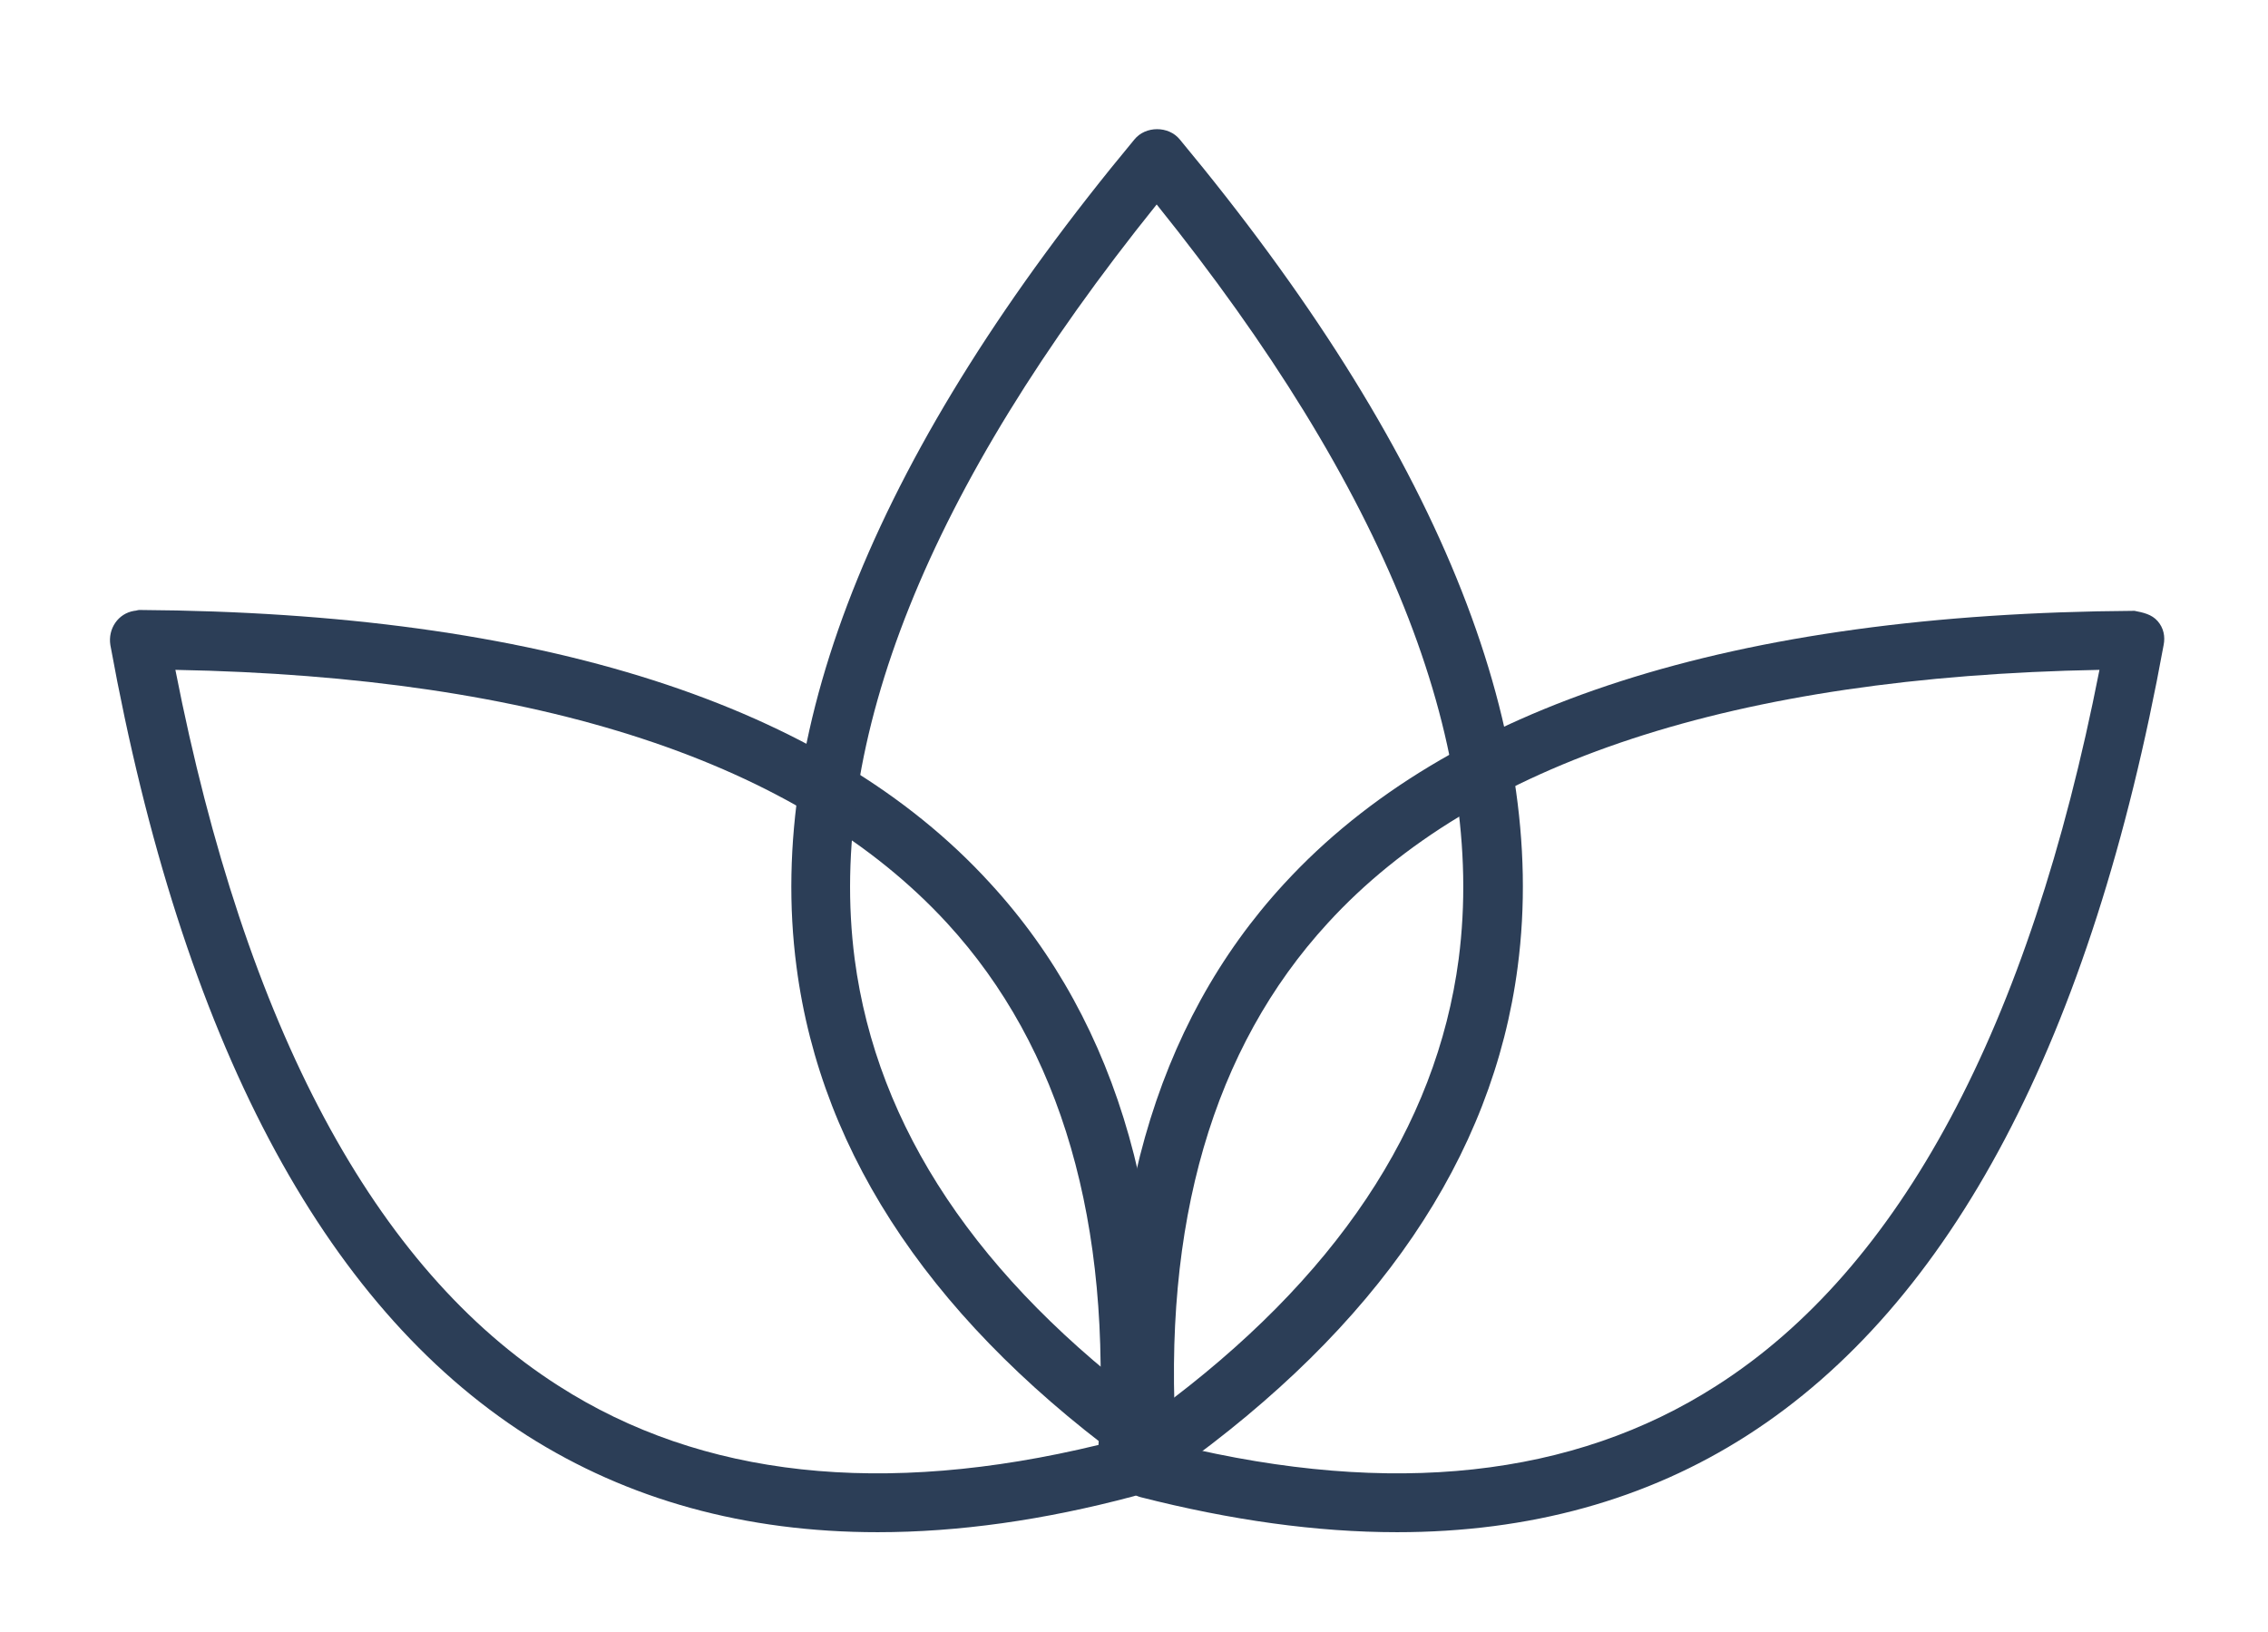
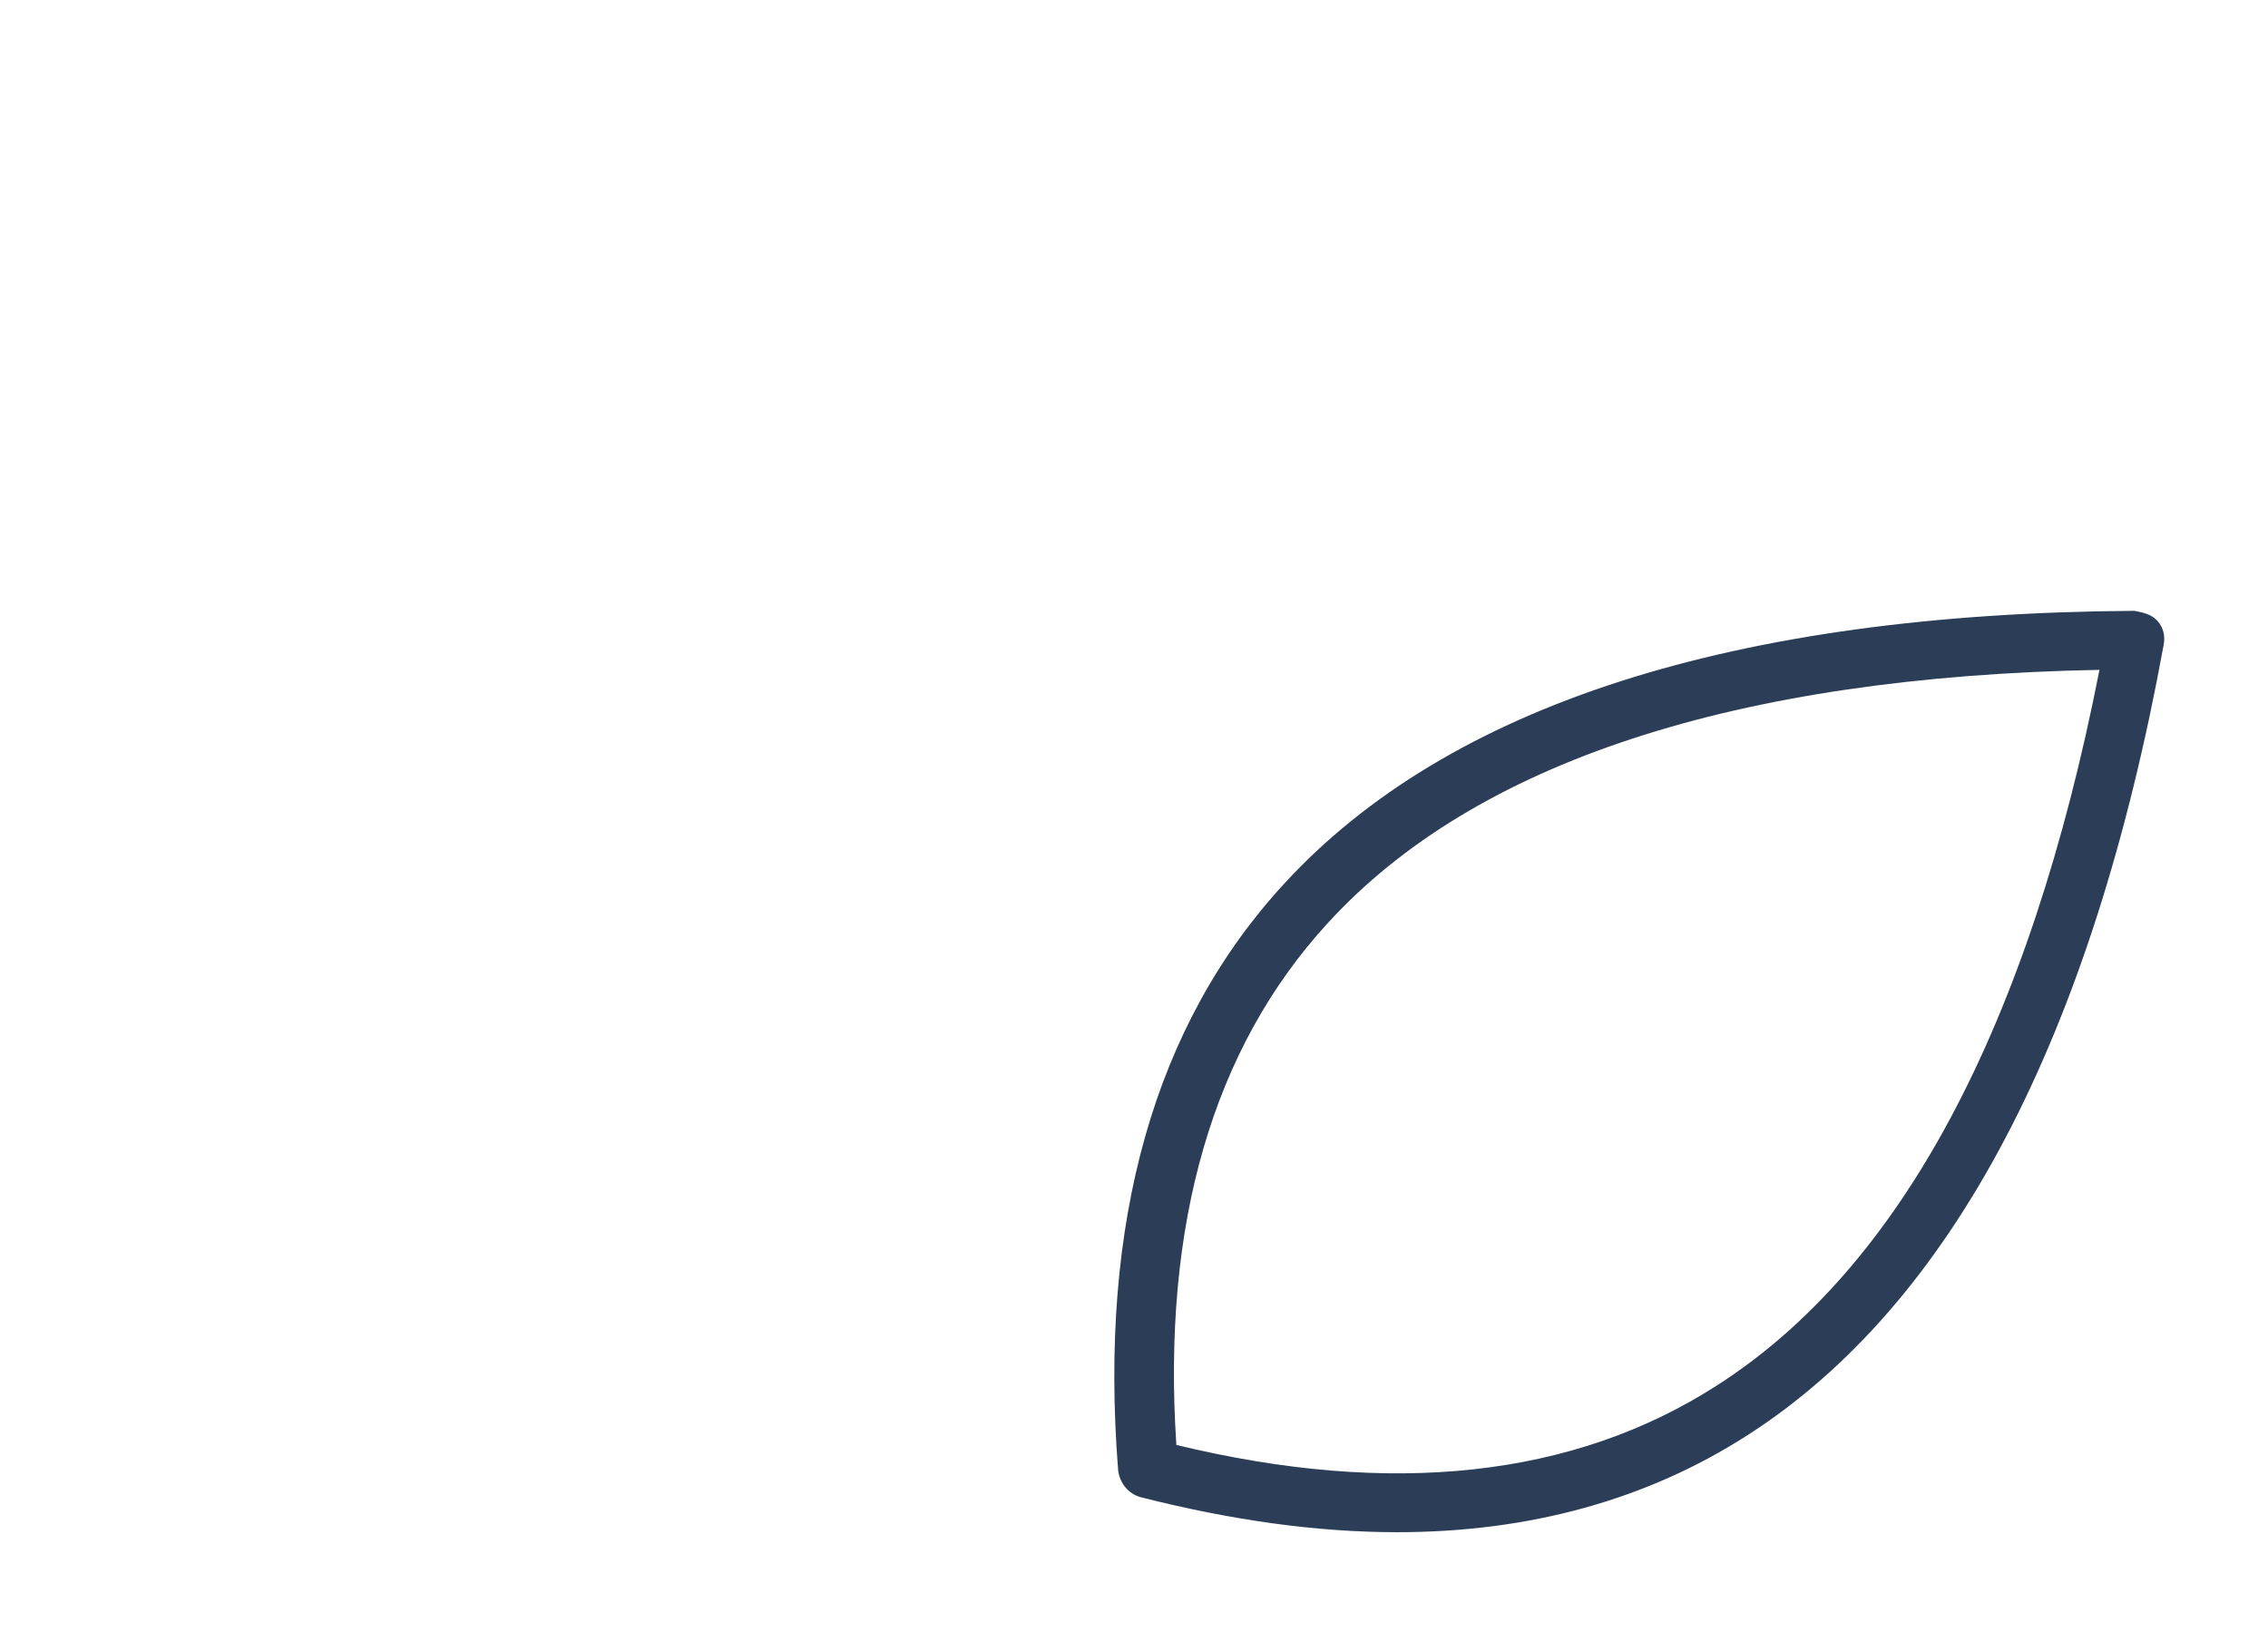
<svg xmlns="http://www.w3.org/2000/svg" version="1.1" id="Ebene_1" x="0px" y="0px" viewBox="0 0 265.1 190.8" style="enable-background:new 0 0 265.1 190.8;" xml:space="preserve">
  <style type="text/css"> .st0{fill:#2C3E57;} </style>
  <g transform="rotate(0 165.567 476.2)">
    <g transform="matrix(1 0 0 1 0 0)">
      <g>
        <path class="st0" d="M163.3,179.1c-9.4,0-19.4-1.4-30-4.1c-1.4-0.4-2.4-1.6-2.6-3.1c-2.3-29,4.2-52.1,19.4-68.6 c19.2-20.9,52.6-31.6,99.4-31.9c1,0.2,2,0.4,2.7,1.2c0.7,0.8,0.9,1.8,0.7,2.8c-8.4,46-24.8,77.1-48.7,92.4 C192.5,175.3,178.8,179.1,163.3,179.1z M137.5,168.9c25.2,6.1,46.4,3.8,63.1-6.9c21.5-13.7,36.6-41.9,44.8-83.7 c-42.6,0.8-73,10.8-90.2,29.6C141.8,122.5,135.8,143,137.5,168.9L137.5,168.9z" />
-         <path class="st0" d="M102.6,179.1c-15.5,0-29.2-3.8-41-11.3c-23.9-15.3-40.3-46.3-48.7-92.4c-0.3-1.9,0.9-3.7,2.8-4 c0.2,0,0.4-0.1,0.6-0.1h0c46.8,0.3,80.3,11,99.4,31.9c15.2,16.5,21.7,39.6,19.4,68.6c-0.1,1.5-1.1,2.7-2.6,3.1 C122,177.7,112,179.1,102.6,179.1L102.6,179.1z M20.5,78.3c8.2,41.8,23.3,70,44.8,83.7c16.7,10.7,37.9,13,63.1,6.9 c1.6-25.9-4.3-46.4-17.7-61C93.4,89.1,63.1,79.1,20.5,78.3z M131.7,171.6L131.7,171.6L131.7,171.6z" />
-         <path class="st0" d="M135.2,172.6c-0.7,0-1.4-0.2-2-0.6c-23.7-16.9-37.2-36.7-40.1-59c-3.7-28.1,9.6-60.7,39.5-96.7 c1.3-1.6,4-1.6,5.3,0c29.9,36,43.2,68.5,39.5,96.7c-2.9,22.3-16.4,42.1-40.1,59C136.6,172.3,135.9,172.6,135.2,172.6L135.2,172.6 z M135.2,23.9c-26.7,33.2-38.6,62.8-35.3,88.2c2.6,19.7,14.4,37.4,35.3,52.8c20.9-15.4,32.7-33.1,35.3-52.8 C173.8,86.7,161.9,57.1,135.2,23.9L135.2,23.9z" />
      </g>
    </g>
  </g>
</svg>